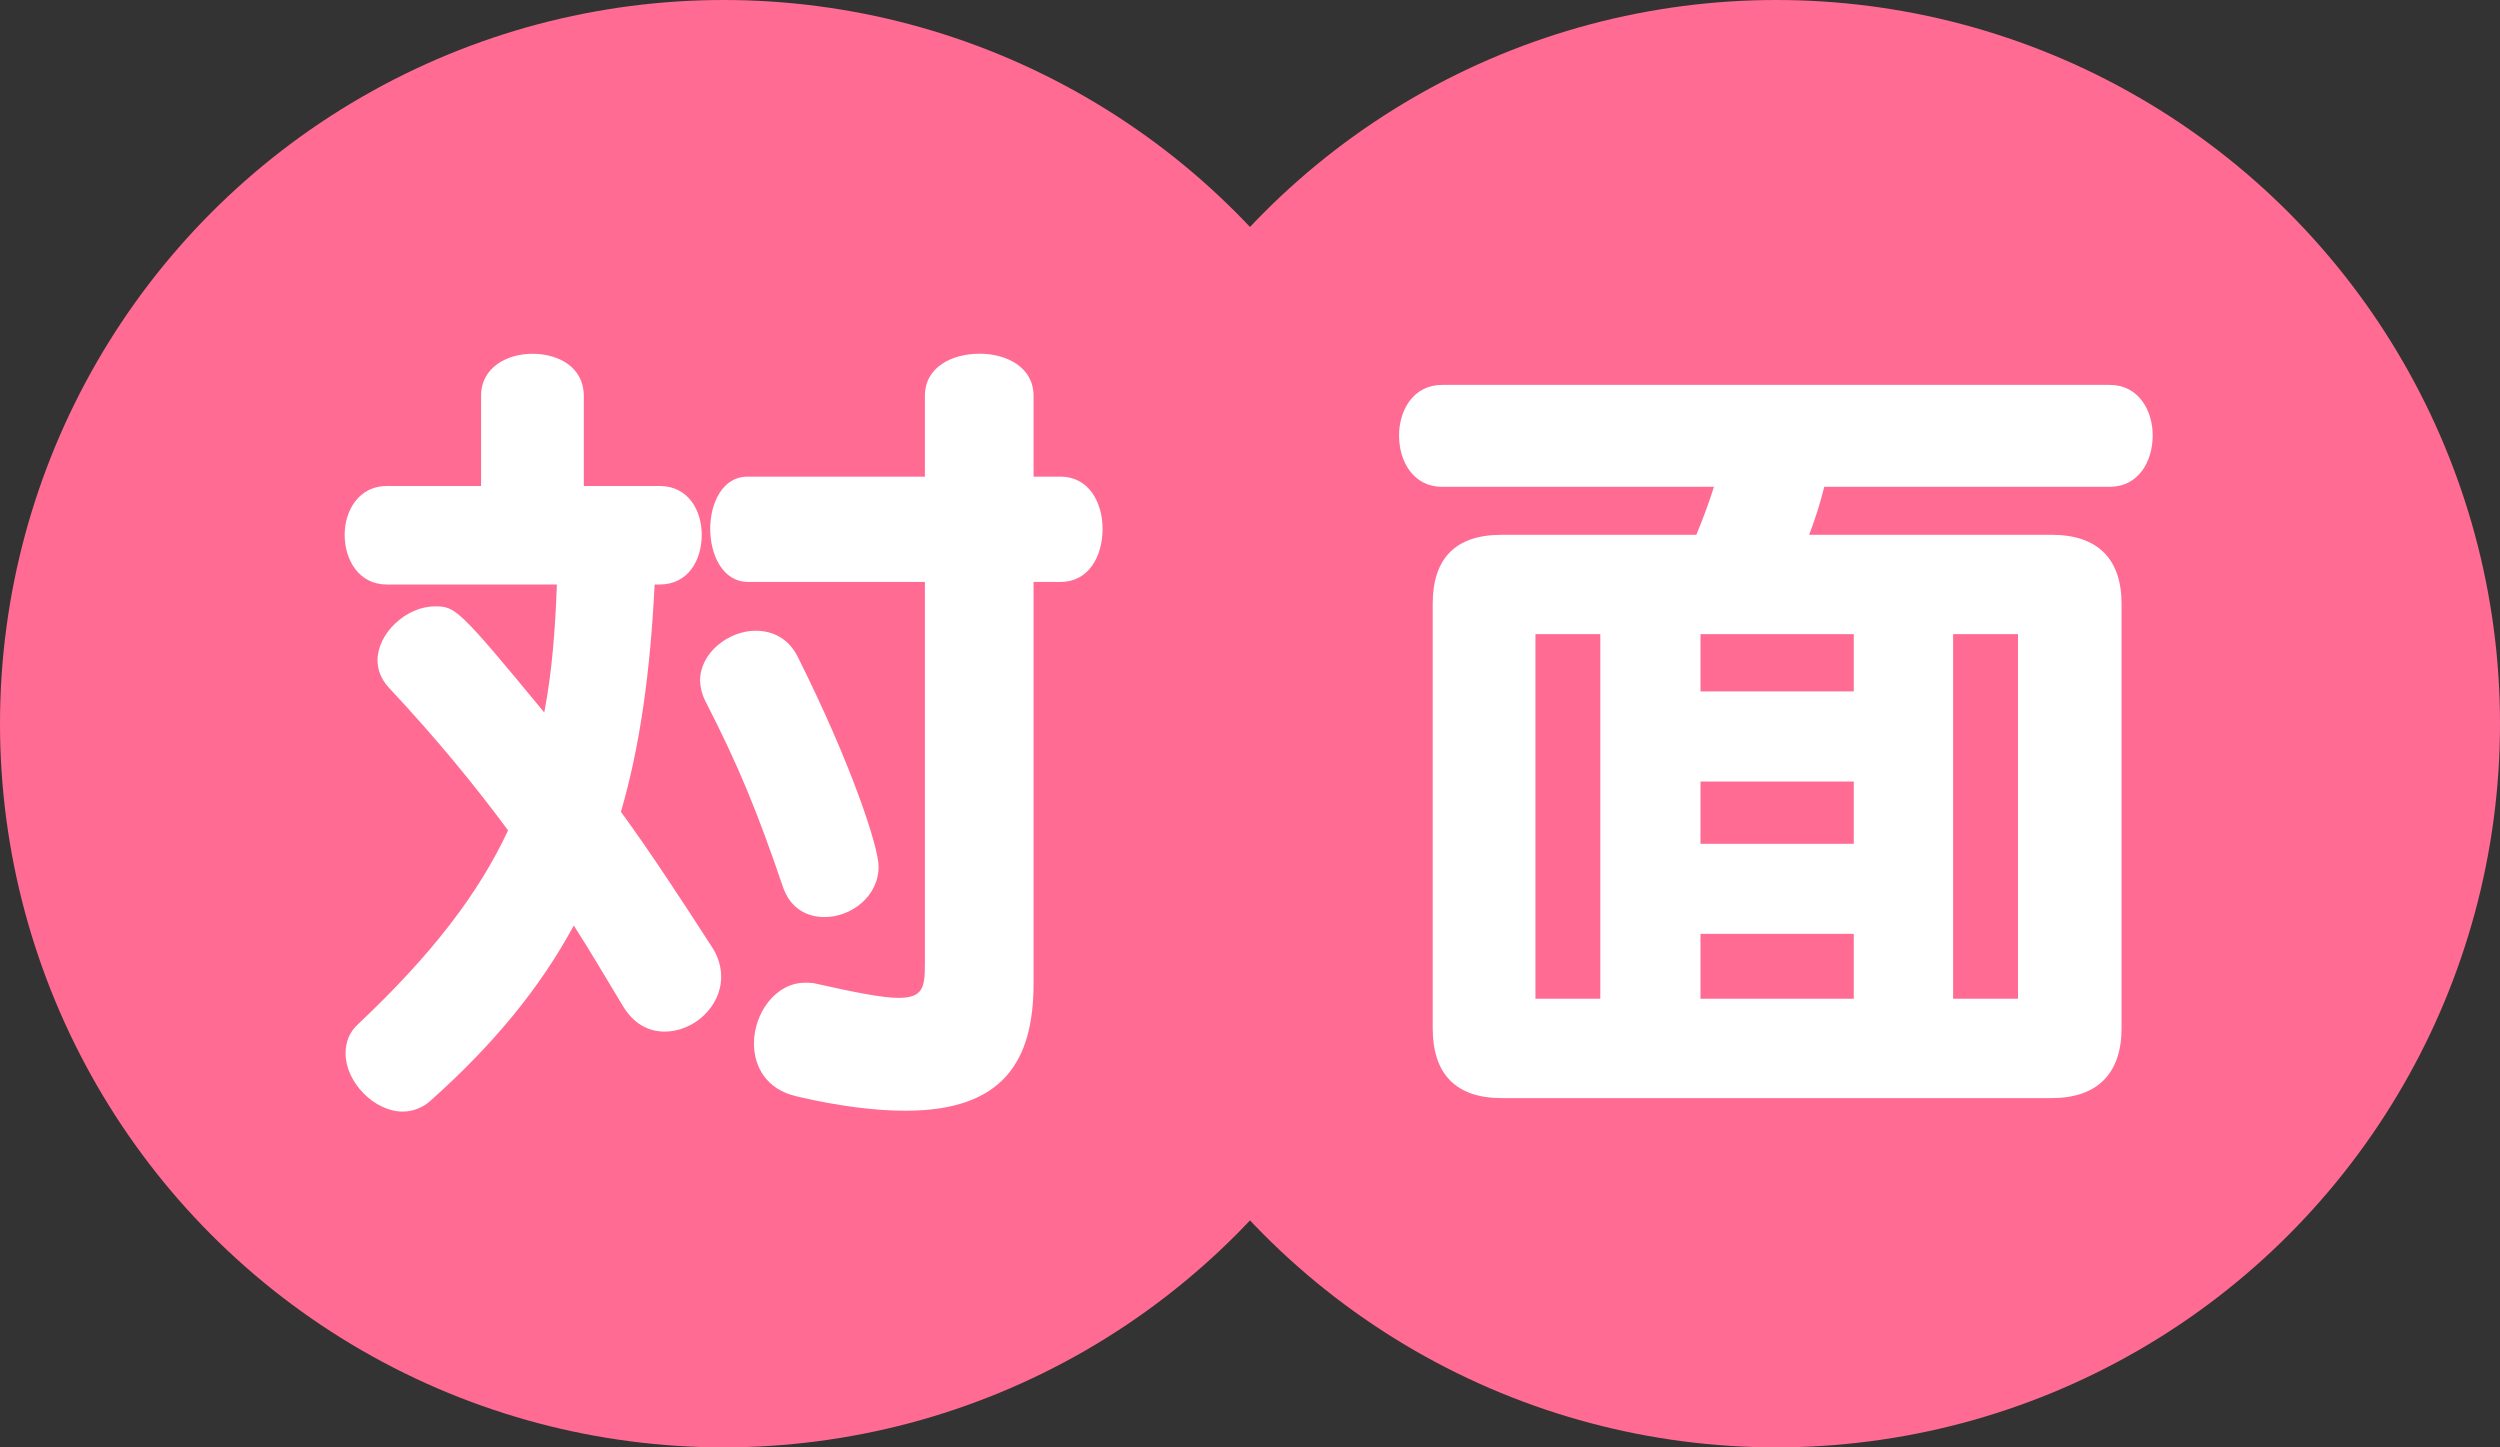
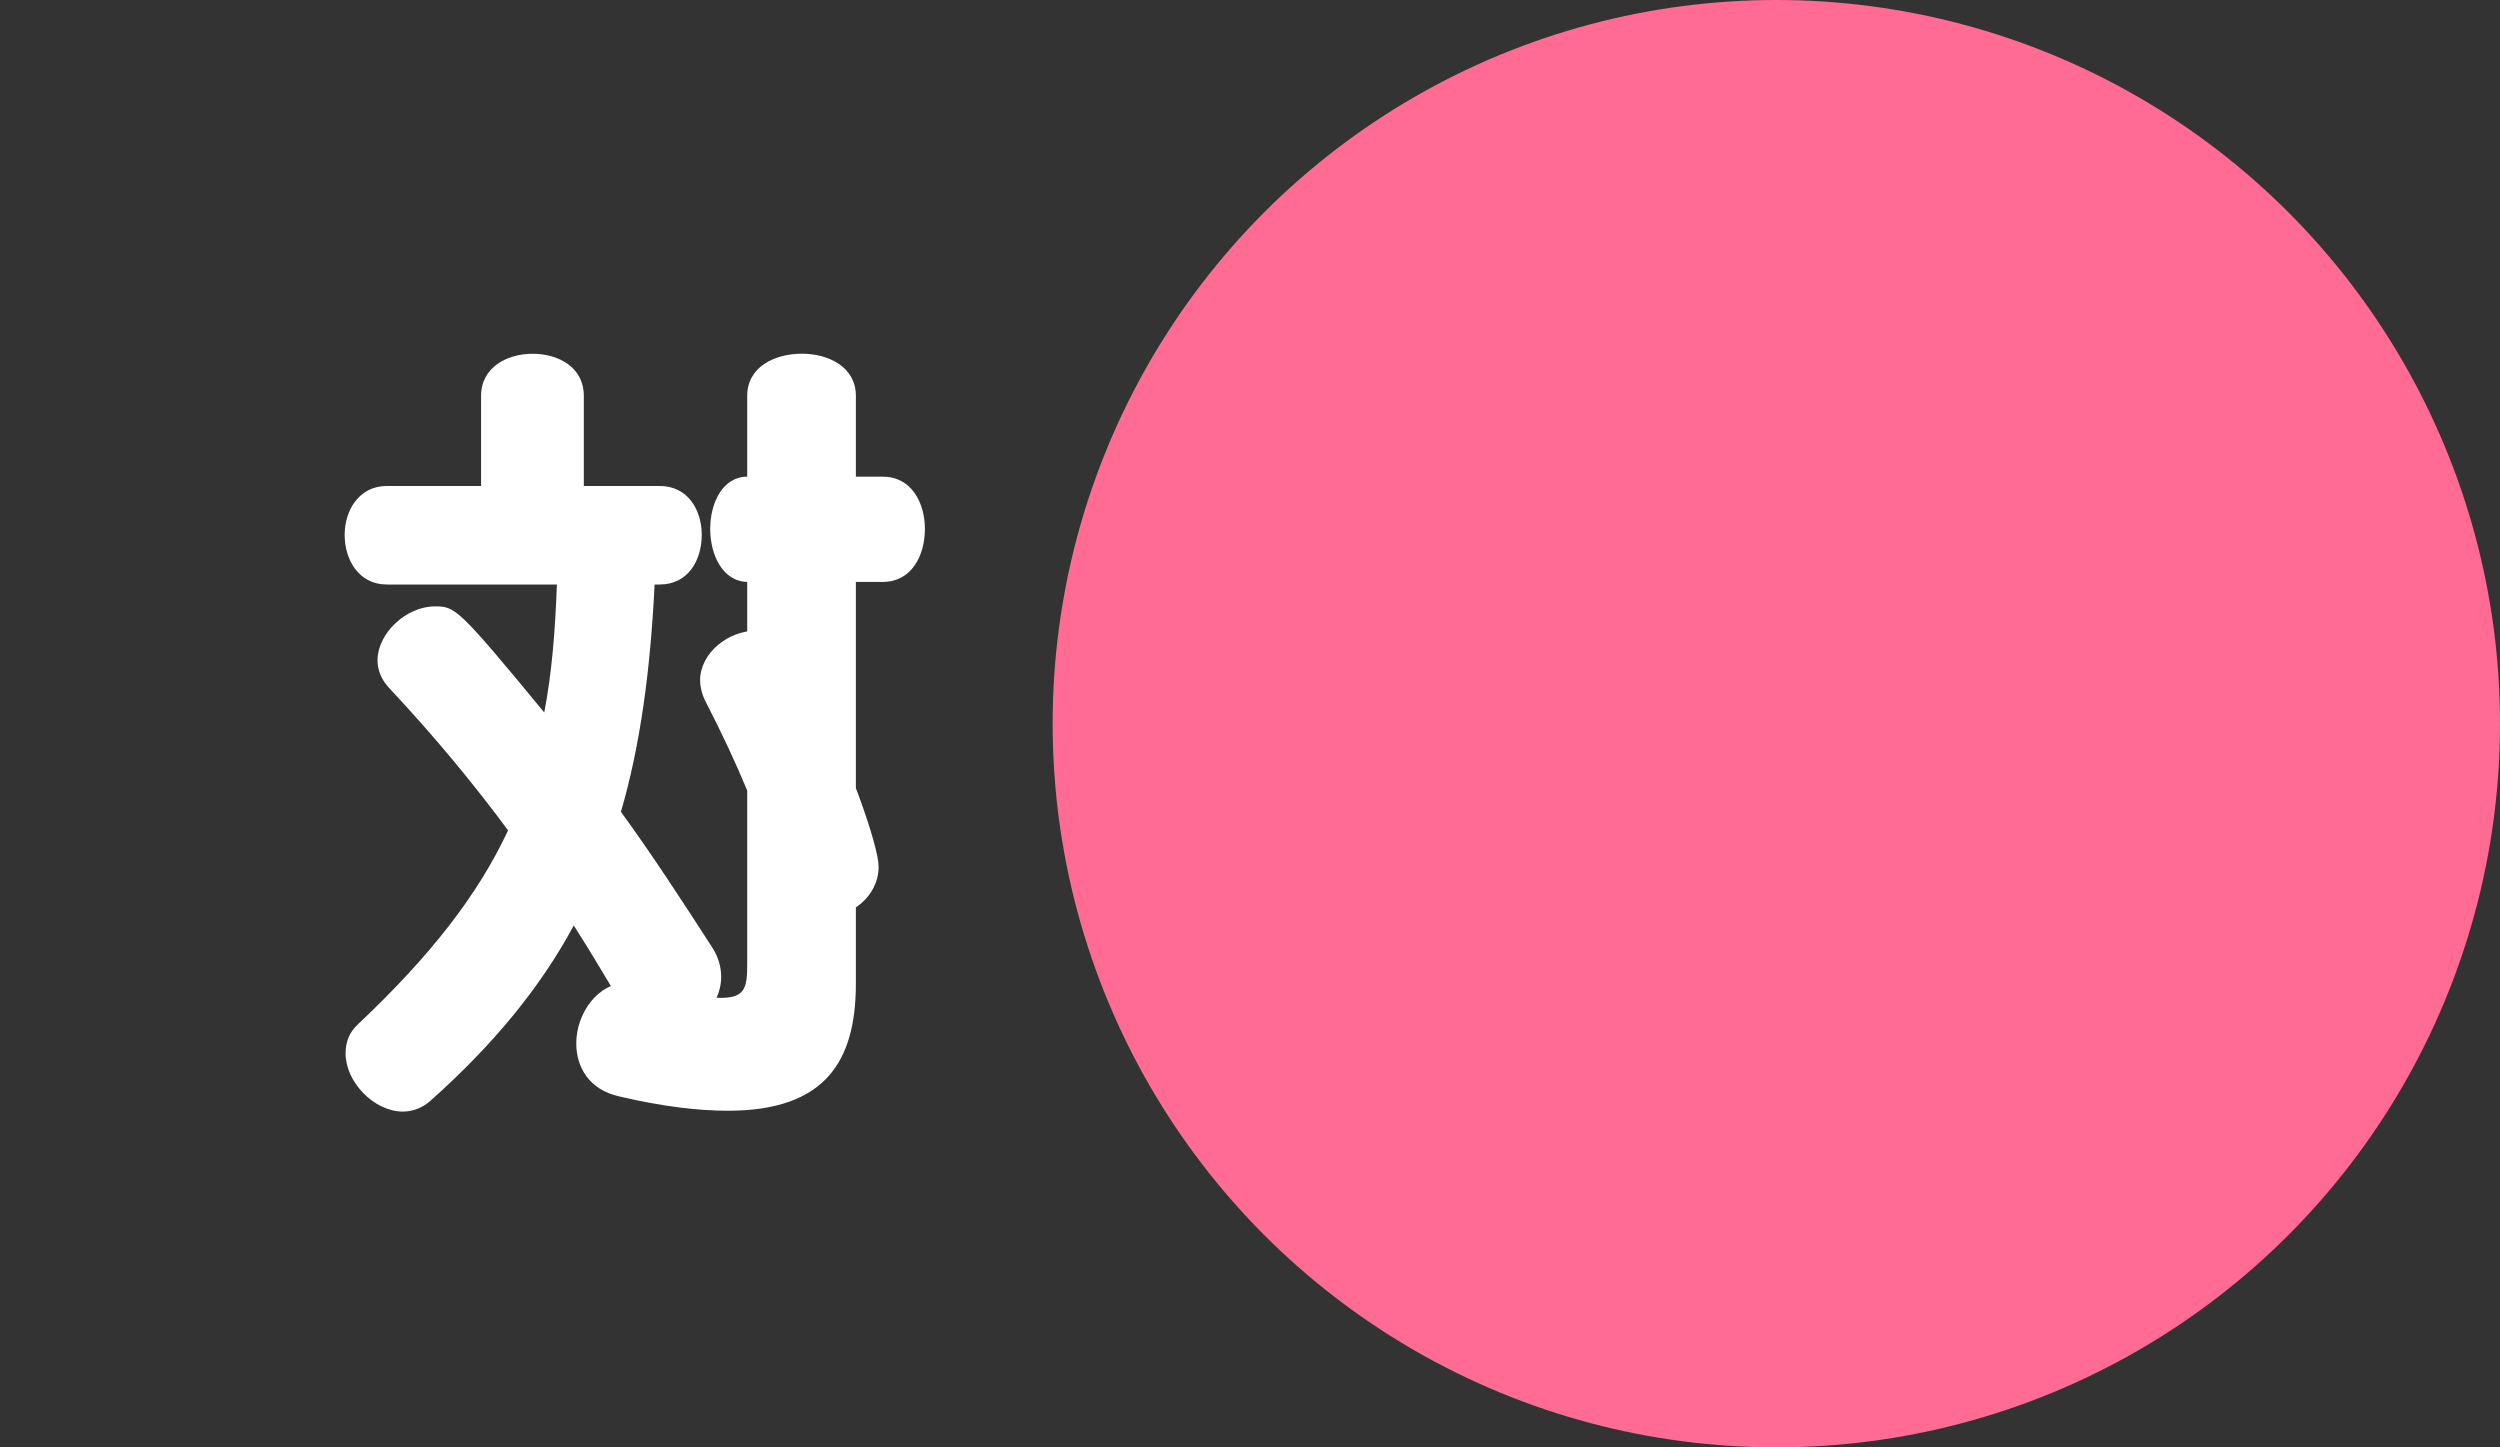
<svg xmlns="http://www.w3.org/2000/svg" id="_レイヤー_2" width="95" height="55" viewBox="0 0 95 55">
  <rect x="0" y="0" width="95" height="55" fill="#333333" stroke="none" />
  <defs>
    <style>.cls-1{fill:#ff6b93;}.cls-2{fill:#fff;}</style>
  </defs>
  <g id="_文字イラスト">
-     <circle class="cls-1" cx="27.5" cy="27.5" r="27.5" />
    <circle class="cls-1" cx="67.5" cy="27.5" r="27.5" />
-     <path class="cls-2" d="M24.875,22.209c-.16,3.264-.543,6.111-1.279,8.64,1.184,1.632,2.271,3.296,3.488,5.184.223.352.32.735.32,1.088,0,1.151-1.057,2.08-2.145,2.08-.607,0-1.184-.288-1.6-.992-.641-1.056-1.217-2.048-1.855-3.04-1.281,2.368-3.041,4.512-5.441,6.655-.318.288-.703.416-1.055.416-1.088,0-2.176-1.119-2.176-2.207,0-.416.127-.801.48-1.12,2.814-2.656,4.574-4.96,5.695-7.359-1.281-1.729-2.721-3.488-4.545-5.439-.287-.32-.416-.672-.416-1.024,0-1.024,1.088-2.048,2.176-2.048.77,0,.865.032,4.16,4.031.289-1.504.416-3.104.48-4.863h-6.463c-1.057,0-1.602-.928-1.602-1.888,0-.928.545-1.856,1.602-1.856h3.582v-3.424c0-1.088.992-1.6,1.953-1.6.992,0,1.951.512,1.951,1.6v3.424h2.881c1.088,0,1.6.929,1.6,1.856,0,.96-.512,1.888-1.6,1.888h-.193ZM31.34,34.849c-.672,0-1.281-.32-1.568-1.088-.992-2.912-1.695-4.64-2.977-7.136-.127-.256-.191-.544-.191-.768,0-1.057,1.088-1.889,2.111-1.889.641,0,1.248.288,1.6.992,2.049,4.096,3.072,7.231,3.072,7.968,0,1.151-1.057,1.92-2.047,1.92ZM35.146,22.113h-6.719c-.961,0-1.439-1.023-1.439-2.016s.479-1.984,1.406-1.984h6.752v-3.072c0-1.088,1.023-1.6,2.08-1.6,1.023,0,2.049.512,2.049,1.6v3.072h1.023c1.088,0,1.6.992,1.6,1.984,0,1.023-.512,2.016-1.6,2.016h-1.023v15.263c0,2.943-1.152,4.832-4.865,4.832-1.119,0-2.496-.16-4.127-.544-1.152-.256-1.633-1.12-1.633-2.017,0-1.119.801-2.304,1.953-2.304.127,0,.256,0,.383.032,1.568.352,2.561.544,3.168.544.928,0,.992-.416.992-1.28v-14.526Z" />
-     <path class="cls-2" d="M57.068,41.728c-1.76,0-2.625-.928-2.625-2.655v-16.127c0-1.729.865-2.624,2.625-2.624h7.391c.256-.608.48-1.216.672-1.823h-10.334c-1.088,0-1.633-.961-1.633-1.953,0-.959.545-1.92,1.633-1.92h25.373c1.088,0,1.633.961,1.633,1.92,0,.992-.545,1.953-1.633,1.953h-10.848c-.158.639-.352,1.247-.574,1.823h9.215c1.729,0,2.656.896,2.656,2.624v16.127c0,1.728-.928,2.655-2.656,2.655h-20.895ZM60.812,24.098h-2.465v13.854h2.465v-13.854ZM70.443,24.098h-5.824v2.176h5.824v-2.176ZM70.443,29.697h-5.824v2.367h5.824v-2.367ZM70.443,35.488h-5.824v2.464h5.824v-2.464ZM76.684,24.098h-2.465v13.854h2.465v-13.854Z" />
+     <path class="cls-2" d="M24.875,22.209c-.16,3.264-.543,6.111-1.279,8.64,1.184,1.632,2.271,3.296,3.488,5.184.223.352.32.735.32,1.088,0,1.151-1.057,2.08-2.145,2.08-.607,0-1.184-.288-1.6-.992-.641-1.056-1.217-2.048-1.855-3.04-1.281,2.368-3.041,4.512-5.441,6.655-.318.288-.703.416-1.055.416-1.088,0-2.176-1.119-2.176-2.207,0-.416.127-.801.48-1.12,2.814-2.656,4.574-4.96,5.695-7.359-1.281-1.729-2.721-3.488-4.545-5.439-.287-.32-.416-.672-.416-1.024,0-1.024,1.088-2.048,2.176-2.048.77,0,.865.032,4.16,4.031.289-1.504.416-3.104.48-4.863h-6.463c-1.057,0-1.602-.928-1.602-1.888,0-.928.545-1.856,1.602-1.856h3.582v-3.424c0-1.088.992-1.6,1.953-1.6.992,0,1.951.512,1.951,1.6v3.424h2.881c1.088,0,1.6.929,1.6,1.856,0,.96-.512,1.888-1.6,1.888h-.193ZM31.34,34.849c-.672,0-1.281-.32-1.568-1.088-.992-2.912-1.695-4.64-2.977-7.136-.127-.256-.191-.544-.191-.768,0-1.057,1.088-1.889,2.111-1.889.641,0,1.248.288,1.6.992,2.049,4.096,3.072,7.231,3.072,7.968,0,1.151-1.057,1.92-2.047,1.92ZM35.146,22.113h-6.719c-.961,0-1.439-1.023-1.439-2.016s.479-1.984,1.406-1.984v-3.072c0-1.088,1.023-1.6,2.08-1.6,1.023,0,2.049.512,2.049,1.6v3.072h1.023c1.088,0,1.6.992,1.6,1.984,0,1.023-.512,2.016-1.6,2.016h-1.023v15.263c0,2.943-1.152,4.832-4.865,4.832-1.119,0-2.496-.16-4.127-.544-1.152-.256-1.633-1.12-1.633-2.017,0-1.119.801-2.304,1.953-2.304.127,0,.256,0,.383.032,1.568.352,2.561.544,3.168.544.928,0,.992-.416.992-1.28v-14.526Z" />
  </g>
</svg>